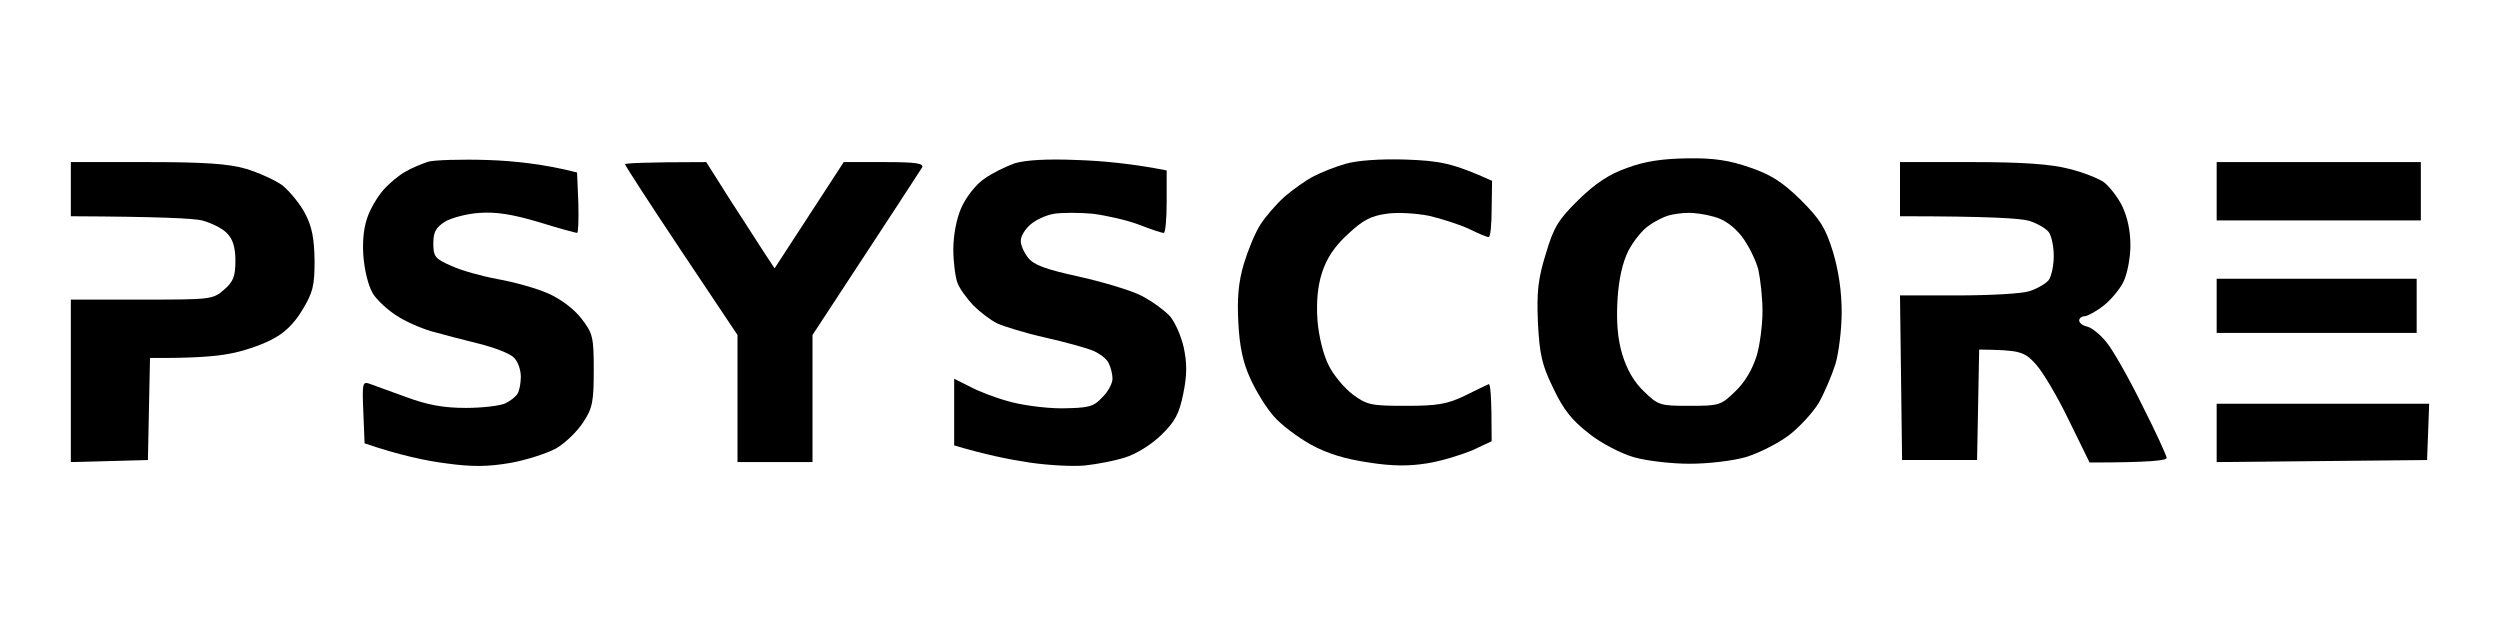
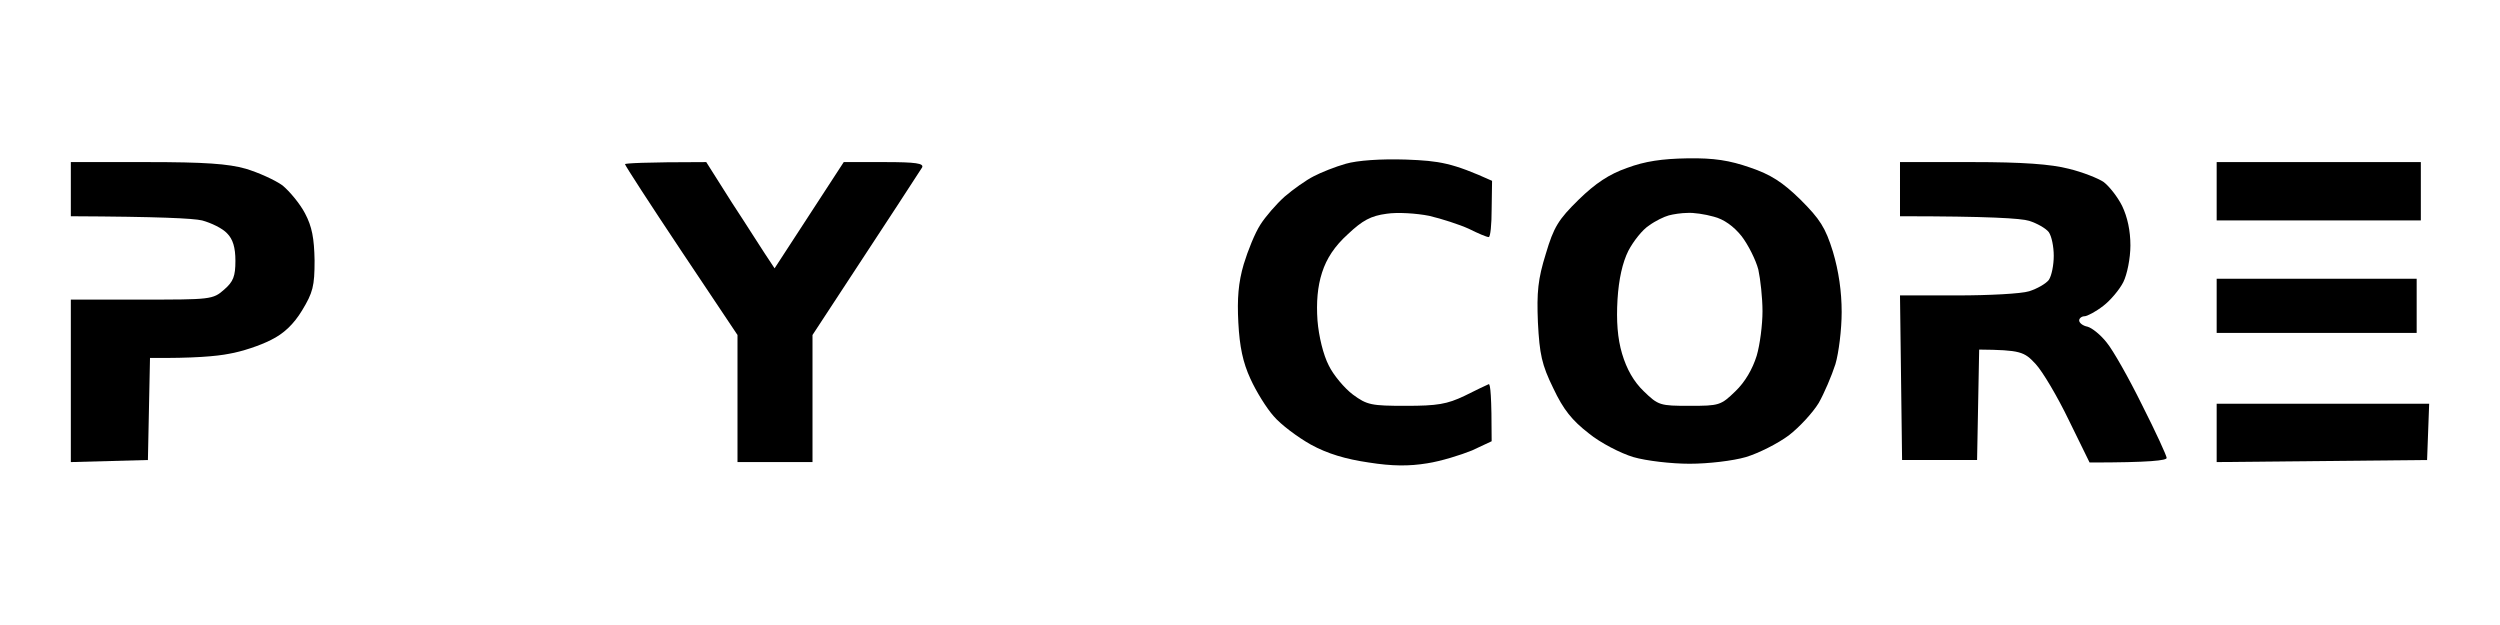
<svg xmlns="http://www.w3.org/2000/svg" version="1.2" viewBox="0 0 600 150" width="600" height="150">
  <style>.a{opacity:1}</style>
  <filter id="f0">
    <feFlood flood-color="#ffffff" flood-opacity="1" />
    <feBlend mode="normal" in2="SourceGraphic" />
    <feComposite in2="SourceAlpha" operator="in" />
  </filter>
  <g filter="url(#f0)">
    <path class="a" d="m532 73.4v6.5h48v-13h-48z" />
    <path class="a" d="m532 45.9v7h49v-14h-49z" />
    <path class="a" d="m456 45.4v6.5c21.3 0 29.1 0.5 31 1.1 1.9 0.6 4 1.8 4.7 2.7 0.7 1 1.2 3.5 1.2 5.7 0 2.2-0.5 4.8-1.2 5.8-0.7 0.9-2.8 2.1-4.7 2.7-1.9 0.6-9.7 1-17.2 1h-13.8l0.5 39.5h18l0.5-26.5c9.9 0.1 10.8 0.5 13.5 3.4 1.7 1.8 5.3 7.9 8 13.5l5 10.2c14.7 0 18.5-0.5 18.5-1.1 0-0.5-2.6-6.2-5.9-12.7-3.2-6.5-7-13.2-8.5-15-1.4-1.8-3.5-3.5-4.6-3.8-1.1-0.2-2-0.9-2-1.5 0-0.5 0.6-1 1.3-1 0.6 0 2.7-1.1 4.5-2.5 1.7-1.3 3.9-3.9 4.8-5.7 0.9-1.8 1.7-5.7 1.7-8.8 0-3.5-0.7-6.8-2-9.5-1.1-2.2-3.1-4.7-4.4-5.7-1.3-0.9-5.1-2.4-8.4-3.2-4.3-1.1-11-1.6-23.2-1.6h-17.3z" />
    <path class="a" d="m150 39.4c0 0.3 6.1 9.7 13.5 20.8l13.5 20.2v30.5h18v-30.5c19.8-30.2 25.9-39.5 26.3-40.2 0.5-1-1.5-1.3-9-1.3h-9.8l-16.6 25.5c-3.1-4.6-6.7-10.4-10.2-15.7l-6.2-9.8c-15.1 0-19.5 0.3-19.5 0.5z" />
-     <path class="a" d="m102.8 38.8c-1.5 0.5-4 1.5-5.5 2.4-1.5 0.8-3.9 2.8-5.3 4.4-1.4 1.6-3.2 4.6-3.9 6.8-0.9 2.6-1.2 6.2-0.8 10 0.4 3.6 1.4 7.1 2.5 8.5 1 1.4 3.4 3.6 5.3 4.8 1.9 1.3 5.7 3 8.4 3.8 2.8 0.8 7.9 2.1 11.5 3 3.6 0.9 7.3 2.3 8.3 3.3 1 0.9 1.7 3 1.7 4.6 0 1.7-0.4 3.5-0.8 4.1-0.4 0.7-1.7 1.7-2.9 2.3-1.3 0.6-5.6 1.1-9.5 1.1-5.3 0-9.2-0.7-14.3-2.6-3.8-1.4-7.8-2.8-8.8-3.2-1.7-0.6-1.8-0.1-1.5 6.8l0.3 7.5c8.5 2.9 14.8 4.2 19.5 4.8 6.5 0.9 10.2 0.8 15.5-0.1 3.9-0.7 8.8-2.3 11-3.5 2.2-1.3 5.1-4.1 6.5-6.3 2.2-3.3 2.5-5 2.5-12.4 0-8-0.2-8.9-3-12.5-1.8-2.3-5-4.7-8-6-2.7-1.2-8.1-2.7-12-3.4-3.8-0.7-8.9-2.1-11.2-3.2-3.9-1.7-4.3-2.2-4.3-5.4 0-2.7 0.6-3.8 2.8-5.2 1.5-0.9 5.2-1.9 8.2-2.1 4-0.3 7.9 0.3 14.3 2.2 4.8 1.5 8.9 2.6 9.2 2.6 0.3 0 0.4-3.2 0.3-7.2l-0.3-7.3c-7.7-2-15.2-2.8-21.5-3-6.3-0.2-12.7 0-14.2 0.4z" />
-     <path class="a" d="m243.5 39.2c-2.2 0.8-5.5 2.4-7.4 3.8-2 1.4-4.3 4.4-5.4 6.9-1.2 2.7-1.9 6.7-1.9 10 0 3.1 0.5 6.7 1 8 0.5 1.4 2.3 3.8 3.8 5.4 1.6 1.6 4.1 3.5 5.7 4.3 1.5 0.7 6.6 2.3 11.5 3.4 4.8 1.1 10 2.5 11.6 3.2 1.6 0.7 3.3 2 3.7 3 0.5 1 0.9 2.6 0.9 3.7 0 1.1-1.1 3.2-2.5 4.5-2.1 2.3-3.3 2.5-9.7 2.6-4 0-9.8-0.8-12.8-1.7-3-0.8-7.2-2.4-9.2-3.5l-3.8-1.9v16c7.4 2.2 13.3 3.4 18 4.1 4.7 0.7 10.8 1 13.5 0.7 2.8-0.3 7-1.1 9.5-1.9 2.6-0.8 6.2-3 8.6-5.3 3.4-3.3 4.4-5.1 5.4-10.1 0.9-4.4 0.9-7.2 0.1-11-0.6-2.7-2.1-6.1-3.3-7.5-1.3-1.4-4.3-3.6-6.8-4.9-2.5-1.3-9.2-3.3-15-4.6-8.2-1.8-10.9-2.8-12.3-4.6-1-1.3-1.8-3.1-1.7-4.1 0-1 1-2.7 2.3-3.8 1.2-1.1 3.8-2.3 5.7-2.6 1.9-0.3 6.1-0.3 9.3 0 3.1 0.4 8.1 1.5 11 2.6 2.8 1.1 5.5 2 6 2 0.4 0 0.7-3.3 0.7-7.5v-7.5c-8.1-1.6-15.4-2.3-21.5-2.5-7.3-0.3-12.3 0-15 0.8z" />
    <path class="a" d="m323 39.3c-2.5 0.7-6 2.1-7.7 3-1.8 0.9-4.9 3.1-7 4.9-2 1.8-4.6 4.8-5.8 6.7-1.3 2-3 6.2-4 9.5-1.3 4.4-1.6 8.3-1.3 14 0.3 5.8 1.1 9.6 2.9 13.5 1.4 3.1 3.9 7.1 5.6 9 1.7 2 5.7 5 8.9 6.8 4 2.2 8.4 3.5 13.9 4.3 5.7 0.9 9.7 0.9 14 0.2 3.3-0.5 8.1-2 10.8-3.1l4.7-2.2c0-10.8-0.3-13.8-0.7-13.7-0.5 0.2-3 1.4-5.8 2.8-4.2 2-6.5 2.4-14.1 2.4-8.3 0-9.3-0.2-12.7-2.7-2-1.5-4.7-4.7-5.8-7-1.3-2.5-2.4-7-2.7-10.8-0.3-4.3 0-8.1 1.1-11.5 1.1-3.4 3-6.3 6.2-9.2 3.5-3.3 5.5-4.4 9.3-4.9 2.6-0.4 7.2-0.1 10.2 0.5 3 0.7 7.3 2.1 9.5 3.1 2.2 1.1 4.3 2 4.8 2 0.4 0 0.7-3 0.7-6.7l0.1-6.8c-9.5-4.3-12.6-4.8-20.6-5.1-6.2-0.2-11.7 0.2-14.5 1z" />
    <path fill-rule="evenodd" class="a" d="m405 38c6.4-0.1 10.1 0.5 15 2.2 5 1.7 7.8 3.5 12.1 7.7 4.7 4.7 6 6.7 7.8 12.5 1.4 4.7 2.1 9.6 2.1 14.5 0 4.2-0.7 9.8-1.5 12.5-0.9 2.8-2.7 7-4 9.3-1.4 2.3-4.6 5.8-7.2 7.8-2.7 2-7.3 4.3-10.3 5.2-3.1 0.9-9 1.6-13.5 1.6-4.4 0-10.4-0.7-13.5-1.6-3-0.9-7.9-3.4-10.7-5.7-4-3.1-6.1-5.7-8.5-10.8-2.8-5.7-3.3-8.2-3.7-15.8-0.3-7.3 0-10.4 1.9-16.5 1.9-6.4 3-8.2 7.9-13 4-3.9 7.3-6.1 11.6-7.6 4.3-1.6 8.4-2.2 14.5-2.3zm-9.2 16.1c-1.6 1-3.8 3.8-5 6.1-1.4 2.8-2.3 6.8-2.6 11.7-0.3 5.1 0 9.3 1.1 13 1.1 3.7 2.8 6.7 5.2 9 3.5 3.4 3.9 3.5 11 3.5 7.1 0 7.5-0.1 11-3.5 2.3-2.2 4.1-5.3 5.1-8.5 0.8-2.7 1.4-7.5 1.4-10.7 0-3.2-0.5-7.7-1-10-0.6-2.3-2.4-5.9-4-8-1.9-2.4-4.3-4.1-6.7-4.7-2.1-0.6-4.9-1-6.3-0.9-1.4 0-3.4 0.3-4.5 0.6-1.1 0.3-3.2 1.3-4.7 2.4z" />
    <path class="a" d="m17 45.4v6.5c21.3 0.1 29.3 0.5 31.5 1 2.2 0.6 4.9 1.9 6 3.1 1.4 1.4 2 3.4 2 6.6 0 3.7-0.5 5-2.7 6.9-2.7 2.4-3.3 2.4-19.8 2.4h-17v39l18.5-0.5 0.5-24.5c10.5 0.1 16-0.4 19-1 3-0.5 7.5-2 10-3.3 3.1-1.5 5.5-3.8 7.5-7.1 2.6-4.3 3-5.8 3-12-0.1-5.3-0.6-8.1-2.3-11.3-1.2-2.3-3.7-5.3-5.4-6.7-1.8-1.3-5.8-3.1-8.8-4-4.2-1.2-9.9-1.6-23.7-1.6h-18.3z" />
    <path class="a" d="m532 103.9v7l50.5-0.5 0.5-13.5h-51z" />
  </g>
</svg>